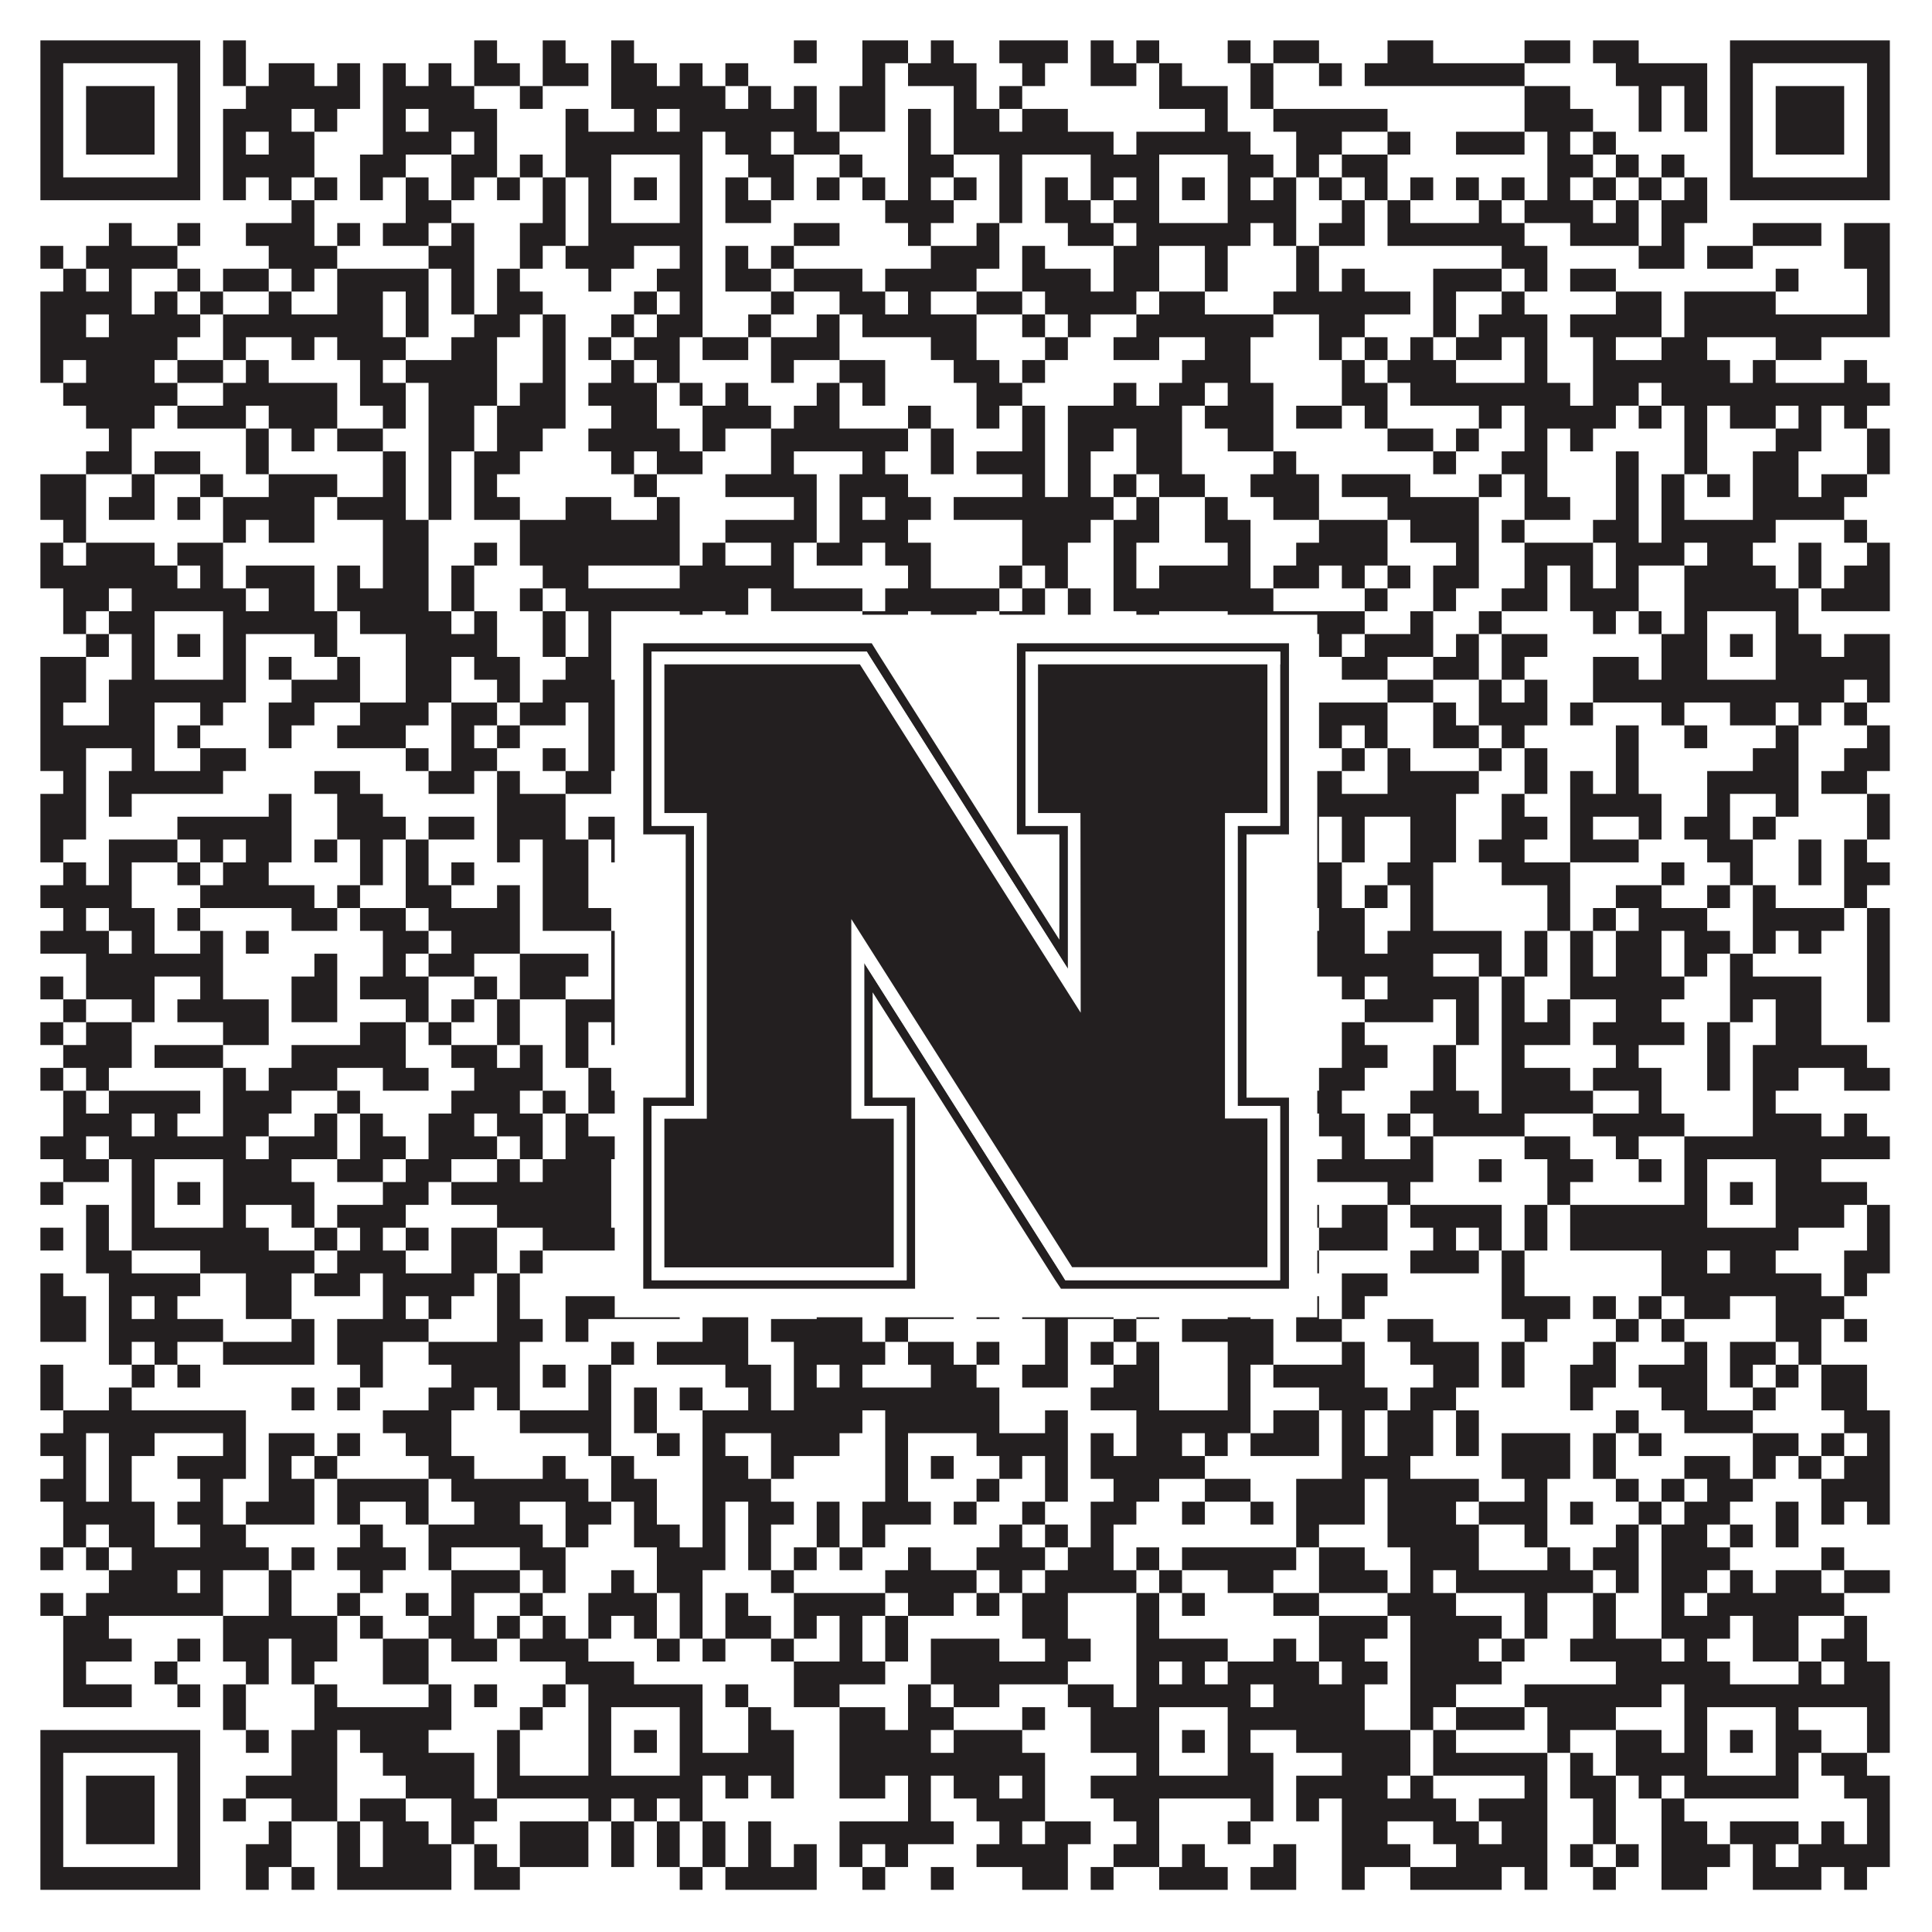
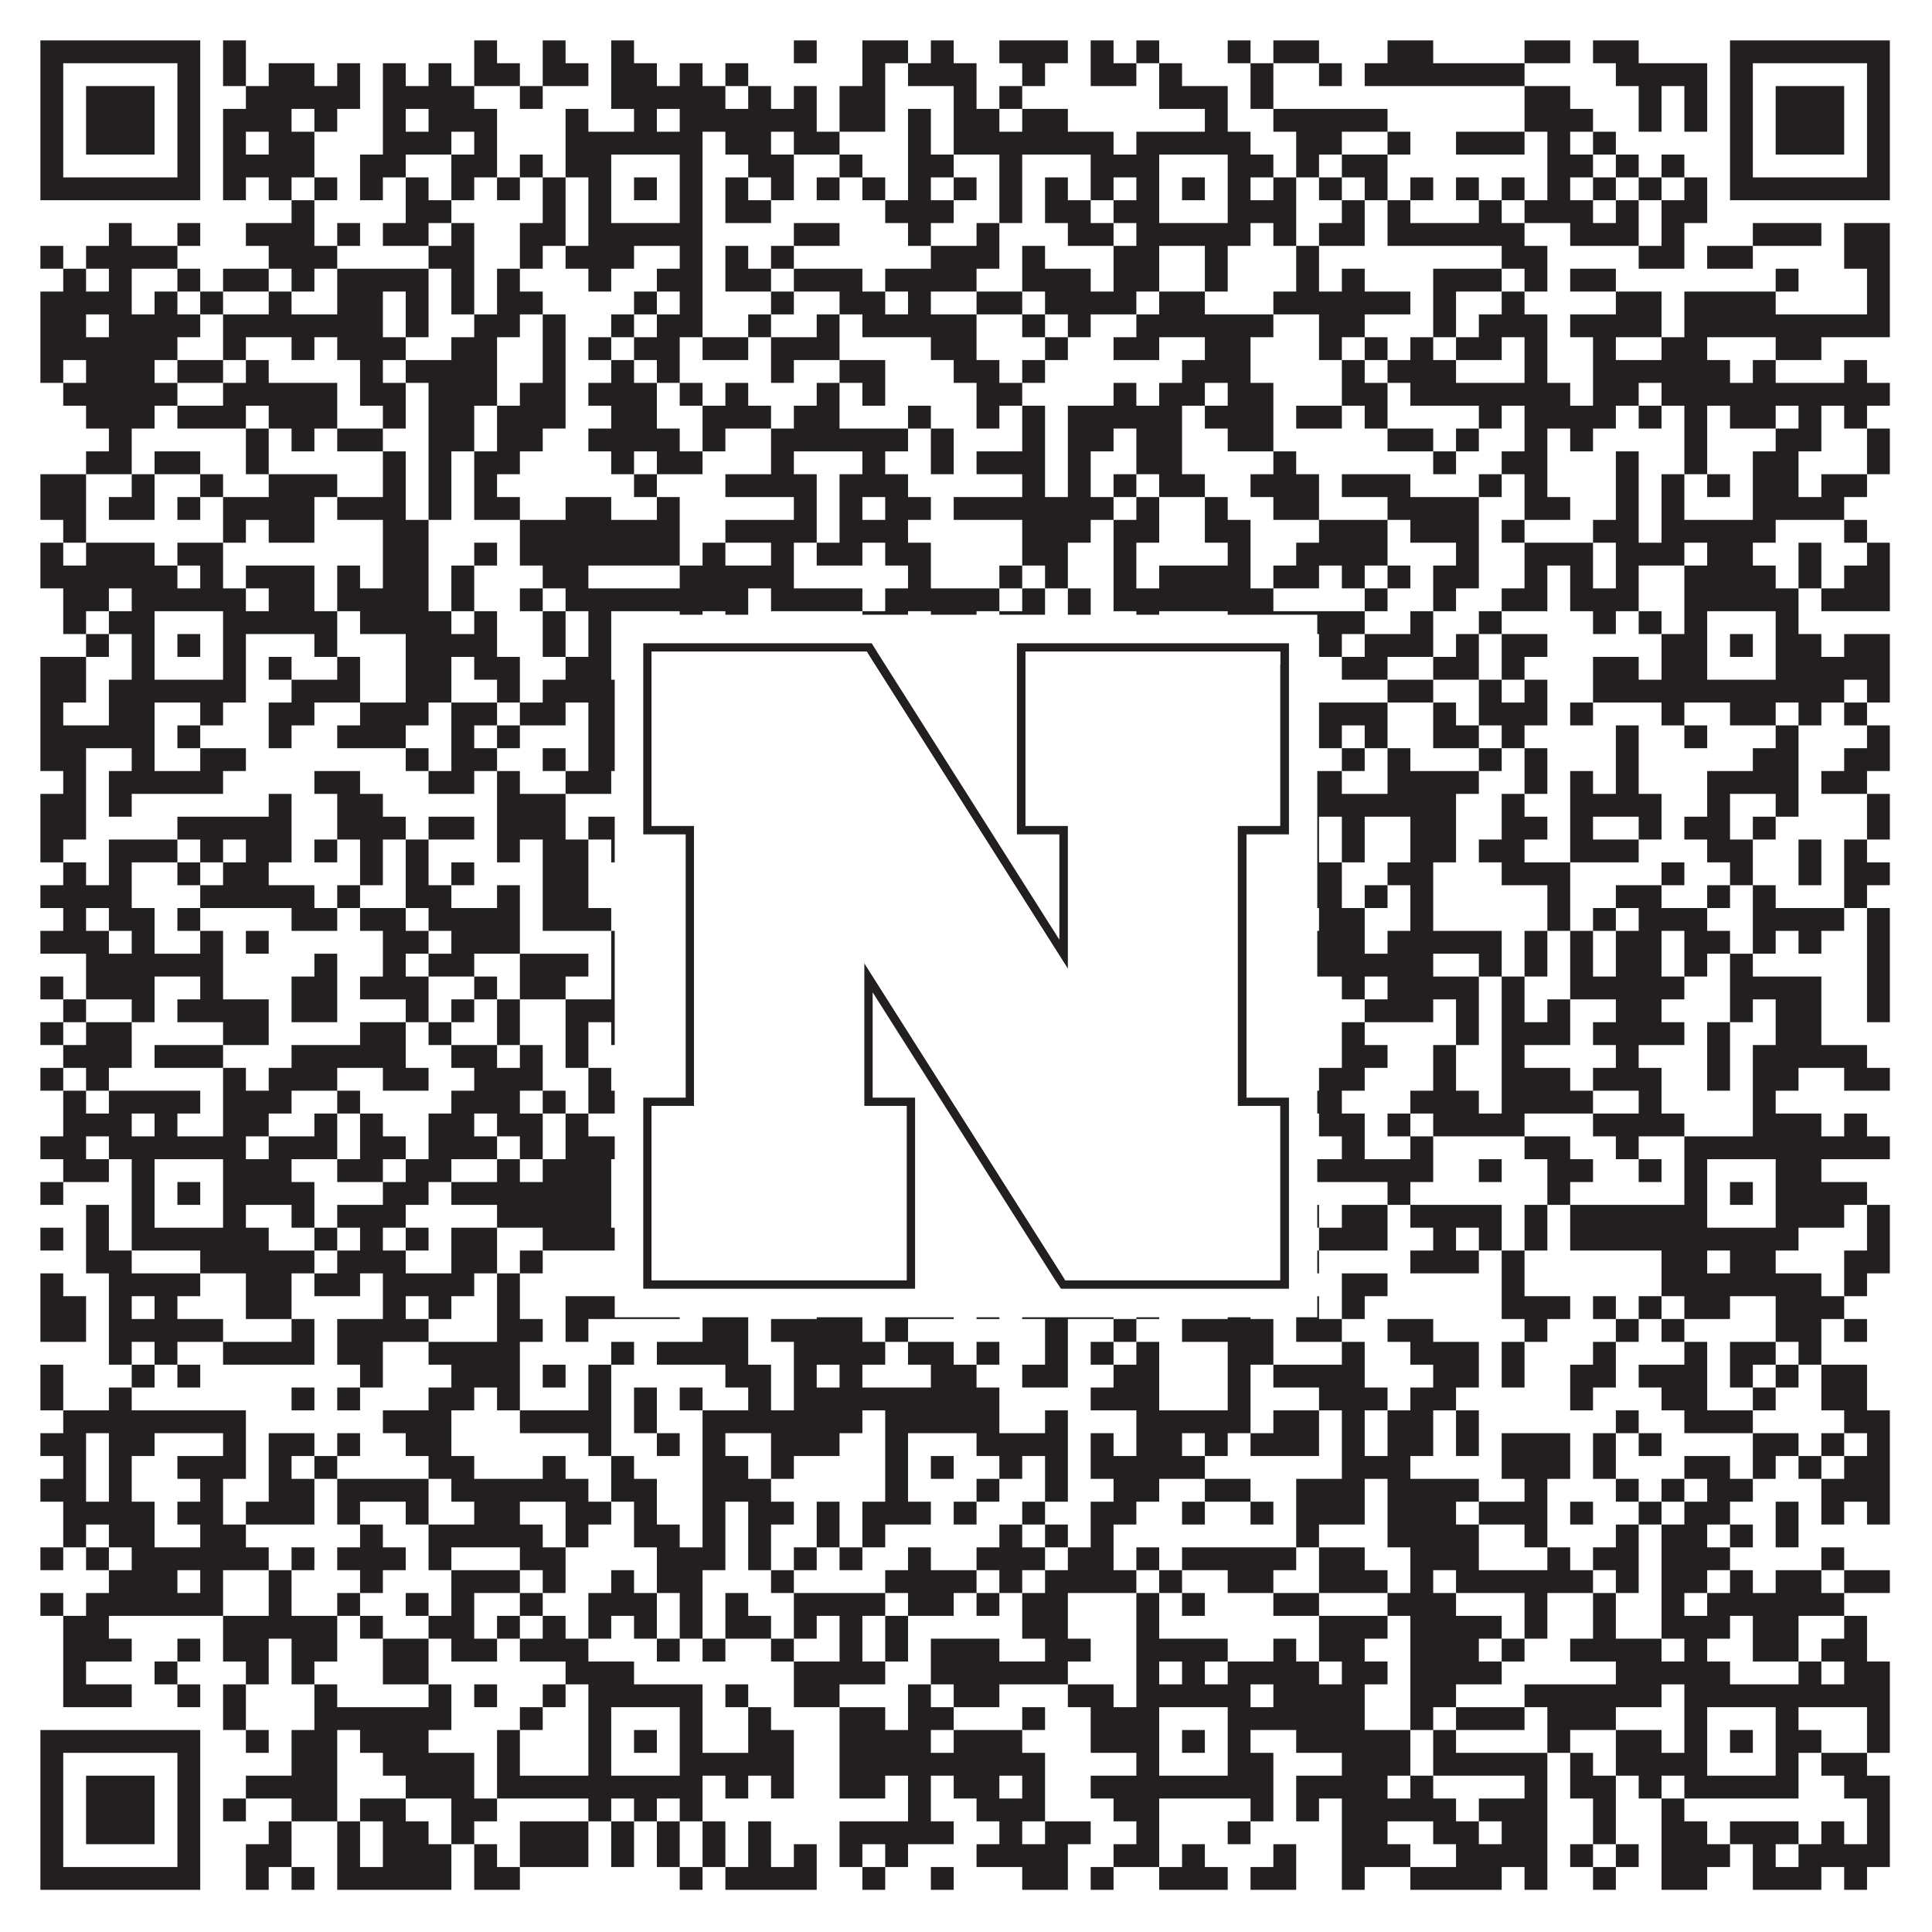
<svg xmlns="http://www.w3.org/2000/svg" version="1.1" width="1100px" height="1100px" viewBox="0 0 1100 1100">
  <rect x="0" y="0" width="1100" height="1100" fill="#ffffff" fill-opacity="1" />
  <path fill="#231f20" fill-opacity="1" d="M23,23L114,23L114,36L23,36ZM127,23L140,23L140,36L127,36ZM270,23L283,23L283,36L270,36ZM309,23L322,23L322,36L309,36ZM348,23L361,23L361,36L348,36ZM452,23L465,23L465,36L452,36ZM491,23L517,23L517,36L491,36ZM530,23L543,23L543,36L530,36ZM569,23L608,23L608,36L569,36ZM621,23L634,23L634,36L621,36ZM647,23L660,23L660,36L647,36ZM699,23L712,23L712,36L699,36ZM725,23L751,23L751,36L725,36ZM790,23L816,23L816,36L790,36ZM868,23L894,23L894,36L868,36ZM907,23L933,23L933,36L907,36ZM985,23L1076,23L1076,36L985,36ZM23,36L36,36L36,49L23,49ZM101,36L114,36L114,49L101,49ZM127,36L140,36L140,49L127,49ZM153,36L179,36L179,49L153,49ZM192,36L205,36L205,49L192,49ZM218,36L231,36L231,49L218,49ZM244,36L257,36L257,49L244,49ZM270,36L296,36L296,49L270,49ZM309,36L335,36L335,49L309,49ZM348,36L374,36L374,49L348,49ZM387,36L400,36L400,49L387,49ZM413,36L426,36L426,49L413,49ZM491,36L504,36L504,49L491,49ZM517,36L556,36L556,49L517,49ZM582,36L595,36L595,49L582,49ZM621,36L647,36L647,49L621,49ZM660,36L673,36L673,49L660,49ZM712,36L725,36L725,49L712,49ZM751,36L764,36L764,49L751,49ZM777,36L868,36L868,49L777,49ZM920,36L972,36L972,49L920,49ZM985,36L998,36L998,49L985,49ZM1063,36L1076,36L1076,49L1063,49ZM23,49L36,49L36,62L23,62ZM49,49L88,49L88,62L49,62ZM101,49L114,49L114,62L101,62ZM140,49L205,49L205,62L140,62ZM218,49L270,49L270,62L218,62ZM296,49L309,49L309,62L296,62ZM348,49L413,49L413,62L348,62ZM426,49L439,49L439,62L426,62ZM452,49L465,49L465,62L452,62ZM478,49L504,49L504,62L478,62ZM543,49L556,49L556,62L543,62ZM569,49L582,49L582,62L569,62ZM660,49L699,49L699,62L660,62ZM712,49L725,49L725,62L712,62ZM868,49L894,49L894,62L868,62ZM933,49L946,49L946,62L933,62ZM959,49L972,49L972,62L959,62ZM985,49L998,49L998,62L985,62ZM1011,49L1050,49L1050,62L1011,62ZM1063,49L1076,49L1076,62L1063,62ZM23,62L36,62L36,75L23,75ZM49,62L88,62L88,75L49,75ZM101,62L114,62L114,75L101,75ZM127,62L166,62L166,75L127,75ZM179,62L192,62L192,75L179,75ZM218,62L231,62L231,75L218,75ZM244,62L283,62L283,75L244,75ZM322,62L335,62L335,75L322,75ZM361,62L374,62L374,75L361,75ZM387,62L465,62L465,75L387,75ZM478,62L504,62L504,75L478,75ZM517,62L530,62L530,75L517,75ZM543,62L569,62L569,75L543,75ZM582,62L608,62L608,75L582,75ZM686,62L699,62L699,75L686,75ZM725,62L790,62L790,75L725,75ZM868,62L907,62L907,75L868,75ZM933,62L946,62L946,75L933,75ZM959,62L972,62L972,75L959,75ZM985,62L998,62L998,75L985,75ZM1011,62L1050,62L1050,75L1011,75ZM1063,62L1076,62L1076,75L1063,75ZM23,75L36,75L36,88L23,88ZM49,75L88,75L88,88L49,88ZM101,75L114,75L114,88L101,88ZM127,75L140,75L140,88L127,88ZM153,75L179,75L179,88L153,88ZM218,75L257,75L257,88L218,88ZM270,75L283,75L283,88L270,88ZM322,75L400,75L400,88L322,88ZM413,75L439,75L439,88L413,88ZM452,75L478,75L478,88L452,88ZM517,75L530,75L530,88L517,88ZM543,75L634,75L634,88L543,88ZM647,75L712,75L712,88L647,88ZM738,75L764,75L764,88L738,88ZM790,75L803,75L803,88L790,88ZM829,75L868,75L868,88L829,88ZM881,75L894,75L894,88L881,88ZM907,75L920,75L920,88L907,88ZM985,75L998,75L998,88L985,88ZM1011,75L1050,75L1050,88L1011,88ZM1063,75L1076,75L1076,88L1063,88ZM23,88L36,88L36,101L23,101ZM101,88L114,88L114,101L101,101ZM127,88L179,88L179,101L127,101ZM205,88L231,88L231,101L205,101ZM257,88L283,88L283,101L257,101ZM296,88L309,88L309,101L296,101ZM322,88L348,88L348,101L322,101ZM387,88L400,88L400,101L387,101ZM426,88L452,88L452,101L426,101ZM478,88L491,88L491,101L478,101ZM517,88L543,88L543,101L517,101ZM569,88L582,88L582,101L569,101ZM621,88L660,88L660,101L621,101ZM699,88L725,88L725,101L699,101ZM738,88L751,88L751,101L738,101ZM764,88L790,88L790,101L764,101ZM881,88L907,88L907,101L881,101ZM920,88L933,88L933,101L920,101ZM946,88L959,88L959,101L946,101ZM985,88L998,88L998,101L985,101ZM1063,88L1076,88L1076,101L1063,101ZM23,101L114,101L114,114L23,114ZM127,101L140,101L140,114L127,114ZM153,101L166,101L166,114L153,114ZM179,101L192,101L192,114L179,114ZM205,101L218,101L218,114L205,114ZM231,101L244,101L244,114L231,114ZM257,101L270,101L270,114L257,114ZM283,101L296,101L296,114L283,114ZM309,101L322,101L322,114L309,114ZM335,101L348,101L348,114L335,114ZM361,101L374,101L374,114L361,114ZM387,101L400,101L400,114L387,114ZM413,101L426,101L426,114L413,114ZM439,101L452,101L452,114L439,114ZM465,101L478,101L478,114L465,114ZM491,101L504,101L504,114L491,114ZM517,101L530,101L530,114L517,114ZM543,101L556,101L556,114L543,114ZM569,101L582,101L582,114L569,114ZM595,101L608,101L608,114L595,114ZM621,101L634,101L634,114L621,114ZM647,101L660,101L660,114L647,114ZM673,101L686,101L686,114L673,114ZM699,101L712,101L712,114L699,114ZM725,101L738,101L738,114L725,114ZM751,101L764,101L764,114L751,114ZM777,101L790,101L790,114L777,114ZM803,101L816,101L816,114L803,114ZM829,101L842,101L842,114L829,114ZM855,101L868,101L868,114L855,114ZM881,101L894,101L894,114L881,114ZM907,101L920,101L920,114L907,114ZM933,101L946,101L946,114L933,114ZM959,101L972,101L972,114L959,114ZM985,101L1076,101L1076,114L985,114ZM166,114L179,114L179,127L166,127ZM231,114L257,114L257,127L231,127ZM309,114L322,114L322,127L309,127ZM335,114L348,114L348,127L335,127ZM387,114L400,114L400,127L387,127ZM413,114L439,114L439,127L413,127ZM504,114L543,114L543,127L504,127ZM569,114L582,114L582,127L569,127ZM595,114L621,114L621,127L595,127ZM634,114L660,114L660,127L634,127ZM699,114L738,114L738,127L699,127ZM764,114L777,114L777,127L764,127ZM790,114L803,114L803,127L790,127ZM842,114L855,114L855,127L842,127ZM868,114L907,114L907,127L868,127ZM920,114L933,114L933,127L920,127ZM946,114L972,114L972,127L946,127ZM62,127L75,127L75,140L62,140ZM101,127L114,127L114,140L101,140ZM140,127L179,127L179,140L140,140ZM192,127L205,127L205,140L192,140ZM218,127L244,127L244,140L218,140ZM257,127L270,127L270,140L257,140ZM296,127L322,127L322,140L296,140ZM335,127L400,127L400,140L335,140ZM452,127L478,127L478,140L452,140ZM517,127L530,127L530,140L517,140ZM556,127L569,127L569,140L556,140ZM608,127L634,127L634,140L608,140ZM647,127L712,127L712,140L647,140ZM725,127L738,127L738,140L725,140ZM751,127L777,127L777,140L751,140ZM790,127L868,127L868,140L790,140ZM894,127L933,127L933,140L894,140ZM946,127L959,127L959,140L946,140ZM998,127L1037,127L1037,140L998,140ZM1050,127L1076,127L1076,140L1050,140ZM23,140L36,140L36,153L23,153ZM49,140L101,140L101,153L49,153ZM153,140L192,140L192,153L153,153ZM244,140L270,140L270,153L244,153ZM296,140L309,140L309,153L296,153ZM322,140L361,140L361,153L322,153ZM387,140L400,140L400,153L387,153ZM413,140L426,140L426,153L413,153ZM439,140L452,140L452,153L439,153ZM530,140L569,140L569,153L530,153ZM582,140L595,140L595,153L582,153ZM634,140L660,140L660,153L634,153ZM686,140L699,140L699,153L686,153ZM738,140L751,140L751,153L738,153ZM855,140L881,140L881,153L855,153ZM933,140L959,140L959,153L933,153ZM972,140L998,140L998,153L972,153ZM1050,140L1076,140L1076,153L1050,153ZM36,153L49,153L49,166L36,166ZM62,153L75,153L75,166L62,166ZM101,153L114,153L114,166L101,166ZM127,153L153,153L153,166L127,166ZM166,153L179,153L179,166L166,166ZM192,153L244,153L244,166L192,166ZM257,153L270,153L270,166L257,166ZM283,153L296,153L296,166L283,166ZM335,153L348,153L348,166L335,166ZM374,153L400,153L400,166L374,166ZM413,153L439,153L439,166L413,166ZM452,153L491,153L491,166L452,166ZM504,153L556,153L556,166L504,166ZM582,153L621,153L621,166L582,166ZM634,153L660,153L660,166L634,166ZM686,153L699,153L699,166L686,166ZM738,153L751,153L751,166L738,166ZM764,153L777,153L777,166L764,166ZM816,153L855,153L855,166L816,166ZM868,153L881,153L881,166L868,166ZM894,153L920,153L920,166L894,166ZM1011,153L1024,153L1024,166L1011,166ZM1063,153L1076,153L1076,166L1063,166ZM23,166L75,166L75,179L23,179ZM88,166L101,166L101,179L88,179ZM114,166L127,166L127,179L114,179ZM153,166L166,166L166,179L153,179ZM192,166L218,166L218,179L192,179ZM231,166L244,166L244,179L231,179ZM257,166L270,166L270,179L257,179ZM283,166L309,166L309,179L283,179ZM361,166L374,166L374,179L361,179ZM387,166L400,166L400,179L387,179ZM439,166L452,166L452,179L439,179ZM478,166L504,166L504,179L478,179ZM517,166L530,166L530,179L517,179ZM556,166L582,166L582,179L556,179ZM595,166L647,166L647,179L595,179ZM660,166L686,166L686,179L660,179ZM725,166L803,166L803,179L725,179ZM816,166L829,166L829,179L816,179ZM855,166L868,166L868,179L855,179ZM920,166L946,166L946,179L920,179ZM959,166L1011,166L1011,179L959,179ZM1063,166L1076,166L1076,179L1063,179ZM23,179L49,179L49,192L23,192ZM62,179L114,179L114,192L62,192ZM127,179L218,179L218,192L127,192ZM231,179L244,179L244,192L231,192ZM270,179L296,179L296,192L270,192ZM309,179L322,179L322,192L309,192ZM348,179L361,179L361,192L348,192ZM374,179L400,179L400,192L374,192ZM426,179L439,179L439,192L426,192ZM465,179L478,179L478,192L465,192ZM491,179L556,179L556,192L491,192ZM582,179L595,179L595,192L582,192ZM608,179L621,179L621,192L608,192ZM647,179L725,179L725,192L647,192ZM751,179L777,179L777,192L751,192ZM816,179L829,179L829,192L816,192ZM842,179L881,179L881,192L842,192ZM894,179L946,179L946,192L894,192ZM959,179L1076,179L1076,192L959,192ZM23,192L101,192L101,205L23,205ZM127,192L140,192L140,205L127,205ZM166,192L179,192L179,205L166,205ZM192,192L231,192L231,205L192,205ZM257,192L283,192L283,205L257,205ZM309,192L322,192L322,205L309,205ZM335,192L348,192L348,205L335,205ZM361,192L387,192L387,205L361,205ZM400,192L426,192L426,205L400,205ZM439,192L478,192L478,205L439,205ZM530,192L556,192L556,205L530,205ZM595,192L608,192L608,205L595,205ZM634,192L660,192L660,205L634,205ZM686,192L712,192L712,205L686,205ZM751,192L764,192L764,205L751,205ZM777,192L790,192L790,205L777,205ZM803,192L816,192L816,205L803,205ZM829,192L855,192L855,205L829,205ZM868,192L881,192L881,205L868,205ZM907,192L920,192L920,205L907,205ZM946,192L972,192L972,205L946,205ZM1011,192L1037,192L1037,205L1011,205ZM23,205L36,205L36,218L23,218ZM49,205L88,205L88,218L49,218ZM101,205L127,205L127,218L101,218ZM140,205L153,205L153,218L140,218ZM205,205L218,205L218,218L205,218ZM231,205L283,205L283,218L231,218ZM309,205L322,205L322,218L309,218ZM348,205L361,205L361,218L348,218ZM374,205L387,205L387,218L374,218ZM439,205L452,205L452,218L439,218ZM478,205L504,205L504,218L478,218ZM543,205L569,205L569,218L543,218ZM582,205L595,205L595,218L582,218ZM673,205L712,205L712,218L673,218ZM764,205L777,205L777,218L764,218ZM790,205L829,205L829,218L790,218ZM868,205L881,205L881,218L868,218ZM907,205L985,205L985,218L907,218ZM998,205L1011,205L1011,218L998,218ZM1050,205L1063,205L1063,218L1050,218ZM36,218L101,218L101,231L36,231ZM127,218L192,218L192,231L127,231ZM205,218L231,218L231,231L205,231ZM244,218L283,218L283,231L244,231ZM296,218L322,218L322,231L296,231ZM335,218L374,218L374,231L335,231ZM387,218L400,218L400,231L387,231ZM413,218L426,218L426,231L413,231ZM465,218L478,218L478,231L465,231ZM491,218L504,218L504,231L491,231ZM556,218L582,218L582,231L556,231ZM634,218L647,218L647,231L634,231ZM660,218L686,218L686,231L660,231ZM699,218L725,218L725,231L699,231ZM764,218L790,218L790,231L764,231ZM803,218L894,218L894,231L803,231ZM907,218L933,218L933,231L907,231ZM946,218L1076,218L1076,231L946,231ZM49,231L88,231L88,244L49,244ZM101,231L140,231L140,244L101,244ZM153,231L192,231L192,244L153,244ZM218,231L231,231L231,244L218,244ZM244,231L270,231L270,244L244,244ZM283,231L322,231L322,244L283,244ZM348,231L374,231L374,244L348,244ZM400,231L439,231L439,244L400,244ZM452,231L478,231L478,244L452,244ZM517,231L530,231L530,244L517,244ZM556,231L569,231L569,244L556,244ZM582,231L595,231L595,244L582,244ZM608,231L673,231L673,244L608,244ZM686,231L725,231L725,244L686,244ZM738,231L764,231L764,244L738,244ZM777,231L790,231L790,244L777,244ZM842,231L855,231L855,244L842,244ZM868,231L920,231L920,244L868,244ZM933,231L946,231L946,244L933,244ZM959,231L972,231L972,244L959,244ZM985,231L1011,231L1011,244L985,244ZM1024,231L1037,231L1037,244L1024,244ZM1050,231L1063,231L1063,244L1050,244ZM62,244L75,244L75,257L62,257ZM140,244L153,244L153,257L140,257ZM166,244L179,244L179,257L166,257ZM192,244L218,244L218,257L192,257ZM244,244L270,244L270,257L244,257ZM283,244L309,244L309,257L283,257ZM335,244L387,244L387,257L335,257ZM400,244L413,244L413,257L400,257ZM439,244L517,244L517,257L439,257ZM530,244L543,244L543,257L530,257ZM582,244L595,244L595,257L582,257ZM608,244L634,244L634,257L608,257ZM647,244L673,244L673,257L647,257ZM699,244L725,244L725,257L699,257ZM790,244L816,244L816,257L790,257ZM829,244L842,244L842,257L829,257ZM868,244L881,244L881,257L868,257ZM894,244L907,244L907,257L894,257ZM959,244L972,244L972,257L959,257ZM1011,244L1037,244L1037,257L1011,257ZM1063,244L1076,244L1076,257L1063,257ZM49,257L75,257L75,270L49,270ZM88,257L114,257L114,270L88,270ZM140,257L153,257L153,270L140,270ZM218,257L231,257L231,270L218,270ZM244,257L257,257L257,270L244,270ZM270,257L296,257L296,270L270,270ZM348,257L361,257L361,270L348,270ZM374,257L400,257L400,270L374,270ZM439,257L452,257L452,270L439,270ZM491,257L504,257L504,270L491,270ZM530,257L543,257L543,270L530,270ZM556,257L595,257L595,270L556,270ZM608,257L621,257L621,270L608,270ZM647,257L673,257L673,270L647,270ZM725,257L738,257L738,270L725,270ZM816,257L829,257L829,270L816,270ZM855,257L881,257L881,270L855,270ZM920,257L933,257L933,270L920,270ZM959,257L972,257L972,270L959,270ZM998,257L1024,257L1024,270L998,270ZM1063,257L1076,257L1076,270L1063,270ZM23,270L49,270L49,283L23,283ZM75,270L88,270L88,283L75,283ZM114,270L127,270L127,283L114,283ZM153,270L192,270L192,283L153,283ZM218,270L231,270L231,283L218,283ZM244,270L257,270L257,283L244,283ZM270,270L283,270L283,283L270,283ZM361,270L374,270L374,283L361,283ZM413,270L465,270L465,283L413,283ZM478,270L517,270L517,283L478,283ZM582,270L595,270L595,283L582,283ZM608,270L621,270L621,283L608,283ZM634,270L647,270L647,283L634,283ZM660,270L686,270L686,283L660,283ZM712,270L751,270L751,283L712,283ZM764,270L803,270L803,283L764,283ZM842,270L855,270L855,283L842,283ZM868,270L881,270L881,283L868,283ZM920,270L933,270L933,283L920,283ZM946,270L959,270L959,283L946,283ZM972,270L985,270L985,283L972,283ZM998,270L1024,270L1024,283L998,283ZM1037,270L1063,270L1063,283L1037,283ZM23,283L49,283L49,296L23,296ZM62,283L88,283L88,296L62,296ZM101,283L114,283L114,296L101,296ZM127,283L179,283L179,296L127,296ZM192,283L231,283L231,296L192,296ZM244,283L257,283L257,296L244,296ZM270,283L296,283L296,296L270,296ZM322,283L348,283L348,296L322,296ZM374,283L387,283L387,296L374,296ZM452,283L465,283L465,296L452,296ZM478,283L491,283L491,296L478,296ZM504,283L530,283L530,296L504,296ZM543,283L634,283L634,296L543,296ZM647,283L660,283L660,296L647,296ZM686,283L699,283L699,296L686,296ZM725,283L751,283L751,296L725,296ZM790,283L842,283L842,296L790,296ZM868,283L894,283L894,296L868,296ZM920,283L933,283L933,296L920,296ZM946,283L959,283L959,296L946,296ZM998,283L1050,283L1050,296L998,296ZM36,296L49,296L49,309L36,309ZM127,296L140,296L140,309L127,309ZM153,296L179,296L179,309L153,309ZM218,296L244,296L244,309L218,309ZM296,296L387,296L387,309L296,309ZM413,296L465,296L465,309L413,309ZM478,296L517,296L517,309L478,309ZM582,296L621,296L621,309L582,309ZM634,296L660,296L660,309L634,309ZM686,296L712,296L712,309L686,309ZM751,296L790,296L790,309L751,309ZM803,296L842,296L842,309L803,309ZM855,296L868,296L868,309L855,309ZM907,296L933,296L933,309L907,309ZM946,296L1011,296L1011,309L946,309ZM1050,296L1063,296L1063,309L1050,309ZM23,309L36,309L36,322L23,322ZM49,309L88,309L88,322L49,322ZM101,309L127,309L127,322L101,322ZM218,309L244,309L244,322L218,322ZM270,309L283,309L283,322L270,322ZM296,309L387,309L387,322L296,322ZM400,309L413,309L413,322L400,322ZM439,309L452,309L452,322L439,322ZM465,309L491,309L491,322L465,322ZM504,309L530,309L530,322L504,322ZM582,309L608,309L608,322L582,322ZM634,309L647,309L647,322L634,322ZM699,309L712,309L712,322L699,322ZM738,309L790,309L790,322L738,322ZM829,309L842,309L842,322L829,322ZM868,309L907,309L907,322L868,322ZM920,309L959,309L959,322L920,322ZM972,309L998,309L998,322L972,322ZM1024,309L1037,309L1037,322L1024,322ZM1063,309L1076,309L1076,322L1063,322ZM23,322L101,322L101,335L23,335ZM114,322L127,322L127,335L114,335ZM140,322L179,322L179,335L140,335ZM192,322L205,322L205,335L192,335ZM218,322L244,322L244,335L218,335ZM257,322L270,322L270,335L257,335ZM309,322L335,322L335,335L309,335ZM387,322L452,322L452,335L387,335ZM517,322L530,322L530,335L517,335ZM569,322L582,322L582,335L569,335ZM595,322L608,322L608,335L595,335ZM634,322L647,322L647,335L634,335ZM660,322L712,322L712,335L660,335ZM725,322L751,322L751,335L725,335ZM764,322L777,322L777,335L764,335ZM790,322L803,322L803,335L790,335ZM816,322L842,322L842,335L816,335ZM868,322L881,322L881,335L868,335ZM894,322L907,322L907,335L894,335ZM920,322L933,322L933,335L920,335ZM959,322L1011,322L1011,335L959,335ZM1024,322L1037,322L1037,335L1024,335ZM1050,322L1076,322L1076,335L1050,335ZM36,335L62,335L62,348L36,348ZM75,335L140,335L140,348L75,348ZM153,335L179,335L179,348L153,348ZM192,335L244,335L244,348L192,348ZM257,335L270,335L270,348L257,348ZM296,335L309,335L309,348L296,348ZM322,335L426,335L426,348L322,348ZM439,335L491,335L491,348L439,348ZM504,335L569,335L569,348L504,348ZM582,335L595,335L595,348L582,348ZM608,335L621,335L621,348L608,348ZM634,335L725,335L725,348L634,348ZM777,335L790,335L790,348L777,348ZM816,335L829,335L829,348L816,348ZM855,335L881,335L881,348L855,348ZM894,335L933,335L933,348L894,348ZM959,335L1024,335L1024,348L959,348ZM1037,335L1076,335L1076,348L1037,348ZM36,348L49,348L49,361L36,361ZM62,348L88,348L88,361L62,361ZM127,348L192,348L192,361L127,361ZM205,348L257,348L257,361L205,361ZM270,348L283,348L283,361L270,361ZM309,348L322,348L322,361L309,361ZM335,348L348,348L348,361L335,361ZM387,348L400,348L400,361L387,361ZM413,348L426,348L426,361L413,361ZM491,348L517,348L517,361L491,361ZM530,348L556,348L556,361L530,361ZM569,348L595,348L595,361L569,361ZM608,348L621,348L621,361L608,361ZM647,348L660,348L660,361L647,361ZM699,348L777,348L777,361L699,361ZM803,348L816,348L816,361L803,361ZM842,348L855,348L855,361L842,361ZM907,348L920,348L920,361L907,361ZM933,348L946,348L946,361L933,361ZM959,348L972,348L972,361L959,361ZM1011,348L1024,348L1024,361L1011,361ZM49,361L62,361L62,374L49,374ZM75,361L88,361L88,374L75,374ZM101,361L114,361L114,374L101,374ZM127,361L140,361L140,374L127,374ZM179,361L192,361L192,374L179,374ZM231,361L283,361L283,374L231,374ZM309,361L322,361L322,374L309,374ZM335,361L348,361L348,374L335,374ZM361,361L374,361L374,374L361,374ZM387,361L413,361L413,374L387,374ZM465,361L478,361L478,374L465,374ZM491,361L504,361L504,374L491,374ZM595,361L608,361L608,374L595,374ZM634,361L660,361L660,374L634,374ZM673,361L686,361L686,374L673,374ZM699,361L725,361L725,374L699,374ZM751,361L764,361L764,374L751,374ZM777,361L816,361L816,374L777,374ZM829,361L842,361L842,374L829,374ZM855,361L881,361L881,374L855,374ZM946,361L972,361L972,374L946,374ZM985,361L998,361L998,374L985,374ZM1011,361L1037,361L1037,374L1011,374ZM1050,361L1076,361L1076,374L1050,374ZM23,374L49,374L49,387L23,387ZM75,374L88,374L88,387L75,387ZM127,374L140,374L140,387L127,387ZM153,374L166,374L166,387L153,387ZM192,374L205,374L205,387L192,387ZM231,374L257,374L257,387L231,387ZM270,374L296,374L296,387L270,387ZM322,374L348,374L348,387L322,387ZM387,374L400,374L400,387L387,387ZM439,374L465,374L465,387L439,387ZM478,374L543,374L543,387L478,387ZM569,374L582,374L582,387L569,387ZM608,374L621,374L621,387L608,387ZM634,374L660,374L660,387L634,387ZM699,374L725,374L725,387L699,387ZM764,374L790,374L790,387L764,387ZM816,374L842,374L842,387L816,387ZM855,374L868,374L868,387L855,387ZM907,374L933,374L933,387L907,387ZM946,374L972,374L972,387L946,387ZM1011,374L1076,374L1076,387L1011,387ZM23,387L49,387L49,400L23,400ZM62,387L140,387L140,400L62,400ZM166,387L205,387L205,400L166,400ZM231,387L257,387L257,400L231,400ZM283,387L296,387L296,400L283,400ZM309,387L439,387L439,400L309,400ZM452,387L478,387L478,400L452,400ZM504,387L517,387L517,400L504,400ZM543,387L569,387L569,400L543,400ZM582,387L595,387L595,400L582,400ZM634,387L725,387L725,400L634,400ZM790,387L816,387L816,400L790,400ZM842,387L855,387L855,400L842,400ZM868,387L881,387L881,400L868,400ZM907,387L1050,387L1050,400L907,400ZM1063,387L1076,387L1076,400L1063,400ZM23,400L36,400L36,413L23,413ZM62,400L88,400L88,413L62,413ZM114,400L127,400L127,413L114,413ZM153,400L179,400L179,413L153,413ZM205,400L244,400L244,413L205,413ZM257,400L283,400L283,413L257,413ZM296,400L322,400L322,413L296,413ZM335,400L361,400L361,413L335,413ZM413,400L426,400L426,413L413,413ZM439,400L452,400L452,413L439,413ZM465,400L478,400L478,413L465,413ZM530,400L582,400L582,413L530,413ZM595,400L608,400L608,413L595,413ZM634,400L660,400L660,413L634,413ZM751,400L790,400L790,413L751,413ZM816,400L829,400L829,413L816,413ZM842,400L881,400L881,413L842,413ZM894,400L907,400L907,413L894,413ZM946,400L959,400L959,413L946,413ZM985,400L1011,400L1011,413L985,413ZM1024,400L1037,400L1037,413L1024,413ZM1050,400L1063,400L1063,413L1050,413ZM23,413L88,413L88,426L23,426ZM101,413L114,413L114,426L101,426ZM153,413L166,413L166,426L153,426ZM192,413L231,413L231,426L192,426ZM257,413L270,413L270,426L257,426ZM283,413L296,413L296,426L283,426ZM335,413L374,413L374,426L335,426ZM387,413L413,413L413,426L387,426ZM426,413L452,413L452,426L426,426ZM530,413L543,413L543,426L530,426ZM556,413L582,413L582,426L556,426ZM634,413L660,413L660,426L634,426ZM699,413L712,413L712,426L699,426ZM725,413L738,413L738,426L725,426ZM751,413L764,413L764,426L751,426ZM777,413L790,413L790,426L777,426ZM816,413L842,413L842,426L816,426ZM855,413L868,413L868,426L855,426ZM920,413L933,413L933,426L920,426ZM959,413L972,413L972,426L959,426ZM1011,413L1024,413L1024,426L1011,426ZM1063,413L1076,413L1076,426L1063,426ZM23,426L49,426L49,439L23,439ZM75,426L88,426L88,439L75,439ZM114,426L140,426L140,439L114,439ZM231,426L244,426L244,439L231,439ZM257,426L283,426L283,439L257,439ZM309,426L322,426L322,439L309,439ZM335,426L400,426L400,439L335,439ZM452,426L491,426L491,439L452,439ZM517,426L530,426L530,439L517,439ZM595,426L660,426L660,439L595,439ZM673,426L699,426L699,439L673,439ZM712,426L738,426L738,439L712,439ZM764,426L777,426L777,439L764,439ZM790,426L803,426L803,439L790,439ZM842,426L855,426L855,439L842,439ZM868,426L881,426L881,439L868,439ZM920,426L933,426L933,439L920,439ZM998,426L1024,426L1024,439L998,439ZM1050,426L1076,426L1076,439L1050,439ZM36,439L49,439L49,452L36,452ZM62,439L127,439L127,452L62,452ZM179,439L205,439L205,452L179,452ZM244,439L270,439L270,452L244,452ZM283,439L296,439L296,452L283,452ZM322,439L348,439L348,452L322,452ZM361,439L439,439L439,452L361,452ZM452,439L465,439L465,452L452,452ZM530,439L543,439L543,452L530,452ZM569,439L595,439L595,452L569,452ZM608,439L634,439L634,452L608,452ZM647,439L673,439L673,452L647,452ZM686,439L712,439L712,452L686,452ZM738,439L764,439L764,452L738,452ZM790,439L842,439L842,452L790,452ZM868,439L881,439L881,452L868,452ZM894,439L907,439L907,452L894,452ZM920,439L933,439L933,452L920,452ZM972,439L1024,439L1024,452L972,452ZM1037,439L1063,439L1063,452L1037,452ZM23,452L49,452L49,465L23,465ZM62,452L75,452L75,465L62,465ZM153,452L166,452L166,465L153,465ZM192,452L218,452L218,465L192,465ZM283,452L322,452L322,465L283,465ZM361,452L439,452L439,465L361,465ZM452,452L465,452L465,465L452,465ZM491,452L517,452L517,465L491,465ZM530,452L543,452L543,465L530,465ZM556,452L582,452L582,465L556,465ZM608,452L621,452L621,465L608,465ZM634,452L660,452L660,465L634,465ZM673,452L686,452L686,465L673,465ZM712,452L725,452L725,465L712,465ZM738,452L829,452L829,465L738,465ZM855,452L868,452L868,465L855,465ZM894,452L946,452L946,465L894,465ZM972,452L985,452L985,465L972,465ZM1011,452L1024,452L1024,465L1011,465ZM1063,452L1076,452L1076,465L1063,465ZM23,465L49,465L49,478L23,478ZM101,465L166,465L166,478L101,478ZM192,465L231,465L231,478L192,478ZM244,465L270,465L270,478L244,478ZM283,465L322,465L322,478L283,478ZM335,465L361,465L361,478L335,478ZM374,465L387,465L387,478L374,478ZM400,465L413,465L413,478L400,478ZM426,465L465,465L465,478L426,478ZM530,465L556,465L556,478L530,478ZM582,465L595,465L595,478L582,478ZM621,465L634,465L634,478L621,478ZM686,465L699,465L699,478L686,478ZM738,465L751,465L751,478L738,478ZM764,465L777,465L777,478L764,478ZM803,465L829,465L829,478L803,478ZM855,465L881,465L881,478L855,478ZM894,465L907,465L907,478L894,478ZM933,465L946,465L946,478L933,478ZM959,465L985,465L985,478L959,478ZM998,465L1011,465L1011,478L998,478ZM1063,465L1076,465L1076,478L1063,478ZM23,478L36,478L36,491L23,491ZM62,478L101,478L101,491L62,491ZM114,478L127,478L127,491L114,491ZM140,478L166,478L166,491L140,491ZM179,478L192,478L192,491L179,491ZM205,478L218,478L218,491L205,491ZM231,478L244,478L244,491L231,491ZM283,478L296,478L296,491L283,491ZM309,478L335,478L335,491L309,491ZM348,478L361,478L361,491L348,491ZM374,478L387,478L387,491L374,491ZM400,478L439,478L439,491L400,491ZM452,478L465,478L465,491L452,491ZM504,478L517,478L517,491L504,491ZM530,478L556,478L556,491L530,491ZM608,478L621,478L621,491L608,491ZM647,478L686,478L686,491L647,491ZM725,478L751,478L751,491L725,491ZM764,478L777,478L777,491L764,491ZM803,478L829,478L829,491L803,491ZM842,478L868,478L868,491L842,491ZM894,478L933,478L933,491L894,491ZM972,478L998,478L998,491L972,491ZM1024,478L1037,478L1037,491L1024,491ZM1050,478L1063,478L1063,491L1050,491ZM36,491L49,491L49,504L36,504ZM62,491L75,491L75,504L62,504ZM101,491L114,491L114,504L101,504ZM127,491L153,491L153,504L127,504ZM205,491L218,491L218,504L205,504ZM231,491L244,491L244,504L231,504ZM257,491L270,491L270,504L257,504ZM309,491L335,491L335,504L309,504ZM361,491L374,491L374,504L361,504ZM387,491L413,491L413,504L387,504ZM465,491L491,491L491,504L465,504ZM504,491L569,491L569,504L504,504ZM621,491L647,491L647,504L621,504ZM660,491L673,491L673,504L660,504ZM686,491L725,491L725,504L686,504ZM738,491L764,491L764,504L738,504ZM790,491L816,491L816,504L790,504ZM855,491L894,491L894,504L855,504ZM946,491L959,491L959,504L946,504ZM985,491L998,491L998,504L985,504ZM1024,491L1037,491L1037,504L1024,504ZM1050,491L1076,491L1076,504L1050,504ZM23,504L75,504L75,517L23,517ZM114,504L179,504L179,517L114,517ZM192,504L205,504L205,517L192,517ZM231,504L257,504L257,517L231,517ZM283,504L296,504L296,517L283,517ZM309,504L335,504L335,517L309,517ZM361,504L439,504L439,517L361,517ZM452,504L465,504L465,517L452,517ZM478,504L530,504L530,517L478,517ZM569,504L582,504L582,517L569,517ZM608,504L621,504L621,517L608,517ZM647,504L660,504L660,517L647,517ZM712,504L725,504L725,517L712,517ZM738,504L764,504L764,517L738,517ZM777,504L790,504L790,517L777,517ZM803,504L816,504L816,517L803,517ZM881,504L894,504L894,517L881,517ZM920,504L946,504L946,517L920,517ZM972,504L985,504L985,517L972,517ZM998,504L1011,504L1011,517L998,517ZM1050,504L1063,504L1063,517L1050,517ZM36,517L49,517L49,530L36,530ZM62,517L88,517L88,530L62,530ZM101,517L114,517L114,530L101,530ZM166,517L192,517L192,530L166,530ZM205,517L231,517L231,530L205,530ZM244,517L296,517L296,530L244,530ZM309,517L348,517L348,530L309,530ZM374,517L387,517L387,530L374,530ZM439,517L452,517L452,530L439,530ZM478,517L491,517L491,530L478,530ZM504,517L517,517L517,530L504,530ZM530,517L543,517L543,530L530,530ZM569,517L582,517L582,530L569,530ZM595,517L608,517L608,530L595,530ZM660,517L699,517L699,530L660,530ZM712,517L725,517L725,530L712,530ZM751,517L777,517L777,530L751,530ZM803,517L816,517L816,530L803,530ZM881,517L894,517L894,530L881,530ZM907,517L920,517L920,530L907,530ZM933,517L972,517L972,530L933,530ZM998,517L1050,517L1050,530L998,530ZM1063,517L1076,517L1076,530L1063,530ZM23,530L62,530L62,543L23,543ZM75,530L88,530L88,543L75,543ZM114,530L127,530L127,543L114,543ZM140,530L153,530L153,543L140,543ZM218,530L244,530L244,543L218,543ZM257,530L296,530L296,543L257,543ZM348,530L361,530L361,543L348,543ZM387,530L400,530L400,543L387,543ZM413,530L504,530L504,543L413,543ZM517,530L530,530L530,543L517,543ZM543,530L608,530L608,543L543,543ZM621,530L647,530L647,543L621,543ZM660,530L686,530L686,543L660,543ZM712,530L777,530L777,543L712,543ZM790,530L855,530L855,543L790,543ZM868,530L881,530L881,543L868,543ZM894,530L907,530L907,543L894,543ZM920,530L946,530L946,543L920,543ZM959,530L985,530L985,543L959,543ZM998,530L1011,530L1011,543L998,543ZM1024,530L1037,530L1037,543L1024,543ZM1063,530L1076,530L1076,543L1063,543ZM49,543L127,543L127,556L49,556ZM179,543L192,543L192,556L179,556ZM218,543L231,543L231,556L218,556ZM244,543L270,543L270,556L244,556ZM296,543L335,543L335,556L296,556ZM348,543L361,543L361,556L348,556ZM374,543L387,543L387,556L374,556ZM465,543L478,543L478,556L465,556ZM517,543L543,543L543,556L517,556ZM582,543L634,543L634,556L582,556ZM660,543L699,543L699,556L660,556ZM738,543L816,543L816,556L738,556ZM842,543L855,543L855,556L842,556ZM868,543L881,543L881,556L868,556ZM894,543L907,543L907,556L894,556ZM920,543L946,543L946,556L920,556ZM959,543L972,543L972,556L959,556ZM985,543L998,543L998,556L985,556ZM1063,543L1076,543L1076,556L1063,556ZM23,556L36,556L36,569L23,569ZM49,556L88,556L88,569L49,569ZM114,556L127,556L127,569L114,569ZM166,556L192,556L192,569L166,569ZM205,556L244,556L244,569L205,569ZM270,556L283,556L283,569L270,569ZM296,556L322,556L322,569L296,569ZM348,556L400,556L400,569L348,569ZM426,556L452,556L452,569L426,569ZM491,556L517,556L517,569L491,569ZM543,556L582,556L582,569L543,569ZM595,556L608,556L608,569L595,569ZM621,556L647,556L647,569L621,569ZM660,556L686,556L686,569L660,569ZM699,556L712,556L712,569L699,569ZM725,556L738,556L738,569L725,569ZM764,556L777,556L777,569L764,569ZM790,556L842,556L842,569L790,569ZM855,556L868,556L868,569L855,569ZM894,556L959,556L959,569L894,569ZM985,556L1037,556L1037,569L985,569ZM1063,556L1076,556L1076,569L1063,569ZM36,569L49,569L49,582L36,582ZM75,569L88,569L88,582L75,582ZM101,569L153,569L153,582L101,582ZM166,569L192,569L192,582L166,582ZM231,569L244,569L244,582L231,582ZM257,569L270,569L270,582L257,582ZM283,569L296,569L296,582L283,582ZM322,569L374,569L374,582L322,582ZM387,569L400,569L400,582L387,582ZM478,569L543,569L543,582L478,582ZM582,569L608,569L608,582L582,582ZM621,569L634,569L634,582L621,582ZM647,569L699,569L699,582L647,582ZM712,569L738,569L738,582L712,582ZM777,569L816,569L816,582L777,582ZM829,569L842,569L842,582L829,582ZM855,569L868,569L868,582L855,582ZM881,569L894,569L894,582L881,582ZM920,569L946,569L946,582L920,582ZM985,569L998,569L998,582L985,582ZM1011,569L1037,569L1037,582L1011,582ZM1063,569L1076,569L1076,582L1063,582ZM23,582L36,582L36,595L23,595ZM49,582L75,582L75,595L49,595ZM127,582L153,582L153,595L127,595ZM205,582L231,582L231,595L205,595ZM244,582L257,582L257,595L244,595ZM283,582L296,582L296,595L283,595ZM322,582L335,582L335,595L322,595ZM348,582L361,582L361,595L348,595ZM374,582L387,582L387,595L374,595ZM400,582L439,582L439,595L400,595ZM465,582L504,582L504,595L465,595ZM543,582L582,582L582,595L543,595ZM608,582L634,582L634,595L608,595ZM673,582L686,582L686,595L673,595ZM764,582L777,582L777,595L764,595ZM829,582L842,582L842,595L829,595ZM855,582L894,582L894,595L855,595ZM907,582L959,582L959,595L907,595ZM972,582L985,582L985,595L972,595ZM1011,582L1037,582L1037,595L1011,595ZM36,595L75,595L75,608L36,608ZM88,595L127,595L127,608L88,608ZM166,595L231,595L231,608L166,608ZM257,595L283,595L283,608L257,608ZM296,595L309,595L309,608L296,608ZM322,595L335,595L335,608L322,608ZM361,595L374,595L374,608L361,608ZM387,595L413,595L413,608L387,608ZM426,595L439,595L439,608L426,608ZM465,595L478,595L478,608L465,608ZM491,595L504,595L504,608L491,608ZM543,595L556,595L556,608L543,608ZM569,595L595,595L595,608L569,608ZM634,595L660,595L660,608L634,608ZM686,595L712,595L712,608L686,608ZM764,595L790,595L790,608L764,608ZM816,595L829,595L829,608L816,608ZM855,595L868,595L868,608L855,608ZM920,595L933,595L933,608L920,608ZM972,595L985,595L985,608L972,608ZM998,595L1063,595L1063,608L998,608ZM23,608L36,608L36,621L23,621ZM49,608L62,608L62,621L49,621ZM127,608L140,608L140,621L127,621ZM153,608L192,608L192,621L153,621ZM218,608L244,608L244,621L218,621ZM270,608L309,608L309,621L270,621ZM335,608L348,608L348,621L335,621ZM361,608L374,608L374,621L361,621ZM400,608L413,608L413,621L400,621ZM452,608L465,608L465,621L452,621ZM504,608L556,608L556,621L504,621ZM595,608L608,608L608,621L595,621ZM634,608L647,608L647,621L634,621ZM660,608L673,608L673,621L660,621ZM751,608L777,608L777,621L751,621ZM816,608L829,608L829,621L816,621ZM855,608L894,608L894,621L855,621ZM907,608L946,608L946,621L907,621ZM972,608L985,608L985,621L972,621ZM998,608L1024,608L1024,621L998,621ZM1050,608L1076,608L1076,621L1050,621ZM36,621L49,621L49,634L36,634ZM62,621L114,621L114,634L62,634ZM127,621L166,621L166,634L127,634ZM192,621L205,621L205,634L192,634ZM257,621L296,621L296,634L257,634ZM309,621L322,621L322,634L309,634ZM335,621L387,621L387,634L335,634ZM400,621L413,621L413,634L400,634ZM439,621L452,621L452,634L439,634ZM465,621L478,621L478,634L465,634ZM517,621L530,621L530,634L517,634ZM556,621L569,621L569,634L556,634ZM582,621L595,621L595,634L582,634ZM621,621L634,621L634,634L621,634ZM660,621L699,621L699,634L660,634ZM738,621L764,621L764,634L738,634ZM803,621L842,621L842,634L803,634ZM855,621L907,621L907,634L855,634ZM933,621L946,621L946,634L933,634ZM998,621L1011,621L1011,634L998,634ZM36,634L75,634L75,647L36,647ZM88,634L101,634L101,647L88,647ZM127,634L153,634L153,647L127,647ZM179,634L192,634L192,647L179,647ZM205,634L218,634L218,647L205,647ZM244,634L270,634L270,647L244,647ZM283,634L309,634L309,647L283,647ZM322,634L335,634L335,647L322,647ZM374,634L413,634L413,647L374,647ZM426,634L439,634L439,647L426,647ZM465,634L478,634L478,647L465,647ZM491,634L517,634L517,647L491,647ZM530,634L556,634L556,647L530,647ZM569,634L582,634L582,647L569,647ZM595,634L621,634L621,647L595,647ZM647,634L660,634L660,647L647,647ZM673,634L686,634L686,647L673,647ZM712,634L725,634L725,647L712,647ZM751,634L777,634L777,647L751,647ZM790,634L803,634L803,647L790,647ZM816,634L868,634L868,647L816,647ZM907,634L959,634L959,647L907,647ZM998,634L1037,634L1037,647L998,647ZM1050,634L1063,634L1063,647L1050,647ZM23,647L49,647L49,660L23,660ZM62,647L140,647L140,660L62,660ZM153,647L192,647L192,660L153,660ZM205,647L231,647L231,660L205,660ZM244,647L283,647L283,660L244,660ZM296,647L309,647L309,660L296,660ZM322,647L413,647L413,660L322,660ZM426,647L439,647L439,660L426,660ZM452,647L478,647L478,660L452,660ZM504,647L530,647L530,660L504,660ZM543,647L556,647L556,660L543,660ZM595,647L608,647L608,660L595,660ZM647,647L725,647L725,660L647,660ZM764,647L777,647L777,660L764,660ZM803,647L816,647L816,660L803,660ZM868,647L894,647L894,660L868,660ZM920,647L933,647L933,660L920,660ZM959,647L1076,647L1076,660L959,660ZM36,660L62,660L62,673L36,673ZM75,660L88,660L88,673L75,673ZM127,660L166,660L166,673L127,673ZM192,660L218,660L218,673L192,673ZM231,660L257,660L257,673L231,673ZM283,660L296,660L296,673L283,673ZM309,660L348,660L348,673L309,673ZM387,660L400,660L400,673L387,673ZM439,660L478,660L478,673L439,673ZM517,660L556,660L556,673L517,673ZM595,660L621,660L621,673L595,673ZM634,660L660,660L660,673L634,673ZM699,660L712,660L712,673L699,673ZM738,660L816,660L816,673L738,673ZM842,660L855,660L855,673L842,673ZM881,660L907,660L907,673L881,673ZM933,660L946,660L946,673L933,673ZM959,660L972,660L972,673L959,673ZM1011,660L1037,660L1037,673L1011,673ZM23,673L36,673L36,686L23,686ZM75,673L88,673L88,686L75,686ZM101,673L114,673L114,686L101,686ZM127,673L179,673L179,686L127,686ZM218,673L244,673L244,686L218,686ZM257,673L348,673L348,686L257,686ZM361,673L374,673L374,686L361,686ZM387,673L400,673L400,686L387,686ZM413,673L452,673L452,686L413,686ZM465,673L478,673L478,686L465,686ZM504,673L530,673L530,686L504,686ZM543,673L608,673L608,686L543,686ZM647,673L660,673L660,686L647,686ZM673,673L686,673L686,686L673,686ZM699,673L725,673L725,686L699,686ZM790,673L803,673L803,686L790,686ZM881,673L894,673L894,686L881,686ZM959,673L972,673L972,686L959,686ZM985,673L998,673L998,686L985,686ZM1011,673L1063,673L1063,686L1011,686ZM49,686L62,686L62,699L49,699ZM75,686L88,686L88,699L75,699ZM127,686L140,686L140,699L127,699ZM166,686L179,686L179,699L166,699ZM192,686L231,686L231,699L192,699ZM283,686L348,686L348,699L283,699ZM387,686L426,686L426,699L387,699ZM465,686L504,686L504,699L465,699ZM517,686L556,686L556,699L517,699ZM621,686L634,686L634,699L621,699ZM647,686L660,686L660,699L647,699ZM699,686L712,686L712,699L699,699ZM738,686L751,686L751,699L738,699ZM764,686L790,686L790,699L764,699ZM803,686L855,686L855,699L803,699ZM868,686L881,686L881,699L868,699ZM894,686L972,686L972,699L894,699ZM1011,686L1050,686L1050,699L1011,699ZM1063,686L1076,686L1076,699L1063,699ZM23,699L36,699L36,712L23,712ZM49,699L62,699L62,712L49,712ZM75,699L153,699L153,712L75,712ZM179,699L192,699L192,712L179,712ZM205,699L218,699L218,712L205,712ZM231,699L244,699L244,712L231,712ZM257,699L283,699L283,712L257,712ZM309,699L400,699L400,712L309,712ZM465,699L491,699L491,712L465,712ZM504,699L543,699L543,712L504,712ZM569,699L608,699L608,712L569,712ZM621,699L712,699L712,712L621,712ZM725,699L738,699L738,712L725,712ZM751,699L790,699L790,712L751,712ZM816,699L829,699L829,712L816,712ZM842,699L855,699L855,712L842,712ZM868,699L881,699L881,712L868,712ZM894,699L1024,699L1024,712L894,712ZM1063,699L1076,699L1076,712L1063,712ZM49,712L75,712L75,725L49,725ZM114,712L179,712L179,725L114,725ZM192,712L231,712L231,725L192,725ZM257,712L283,712L283,725L257,725ZM296,712L309,712L309,725L296,725ZM374,712L400,712L400,725L374,725ZM413,712L426,712L426,725L413,725ZM439,712L452,712L452,725L439,725ZM465,712L491,712L491,725L465,725ZM504,712L556,712L556,725L504,725ZM582,712L595,712L595,725L582,725ZM647,712L660,712L660,725L647,725ZM673,712L686,712L686,725L673,725ZM699,712L751,712L751,725L699,725ZM803,712L842,712L842,725L803,725ZM855,712L868,712L868,725L855,725ZM946,712L972,712L972,725L946,725ZM985,712L1011,712L1011,725L985,725ZM1050,712L1076,712L1076,725L1050,725ZM23,725L36,725L36,738L23,738ZM62,725L114,725L114,738L62,738ZM140,725L166,725L166,738L140,738ZM179,725L205,725L205,738L179,738ZM218,725L270,725L270,738L218,738ZM283,725L296,725L296,738L283,738ZM387,725L400,725L400,738L387,738ZM426,725L504,725L504,738L426,738ZM530,725L556,725L556,738L530,738ZM582,725L595,725L595,738L582,738ZM621,725L673,725L673,738L621,738ZM686,725L699,725L699,738L686,738ZM712,725L738,725L738,738L712,738ZM764,725L790,725L790,738L764,738ZM855,725L868,725L868,738L855,738ZM946,725L1037,725L1037,738L946,738ZM1050,725L1063,725L1063,738L1050,738ZM23,738L49,738L49,751L23,751ZM62,738L75,738L75,751L62,751ZM88,738L101,738L101,751L88,751ZM140,738L166,738L166,751L140,751ZM218,738L231,738L231,751L218,751ZM244,738L257,738L257,751L244,751ZM283,738L296,738L296,751L283,751ZM322,738L387,738L387,751L322,751ZM400,738L426,738L426,751L400,751ZM465,738L491,738L491,751L465,751ZM504,738L543,738L543,751L504,751ZM556,738L569,738L569,751L556,751ZM582,738L634,738L634,751L582,751ZM647,738L660,738L660,751L647,751ZM699,738L712,738L712,751L699,751ZM738,738L751,738L751,751L738,751ZM764,738L777,738L777,751L764,751ZM855,738L894,738L894,751L855,751ZM907,738L920,738L920,751L907,751ZM933,738L946,738L946,751L933,751ZM959,738L985,738L985,751L959,751ZM1011,738L1050,738L1050,751L1011,751ZM23,751L49,751L49,764L23,764ZM62,751L127,751L127,764L62,764ZM166,751L179,751L179,764L166,764ZM192,751L244,751L244,764L192,764ZM283,751L309,751L309,764L283,764ZM322,751L335,751L335,764L322,764ZM400,751L426,751L426,764L400,764ZM439,751L491,751L491,764L439,764ZM504,751L517,751L517,764L504,764ZM595,751L608,751L608,764L595,764ZM634,751L647,751L647,764L634,764ZM673,751L725,751L725,764L673,764ZM738,751L764,751L764,764L738,764ZM790,751L816,751L816,764L790,764ZM868,751L881,751L881,764L868,764ZM920,751L933,751L933,764L920,764ZM946,751L959,751L959,764L946,764ZM1011,751L1037,751L1037,764L1011,764ZM1050,751L1063,751L1063,764L1050,764ZM62,764L75,764L75,777L62,777ZM88,764L101,764L101,777L88,777ZM127,764L179,764L179,777L127,777ZM192,764L218,764L218,777L192,777ZM244,764L296,764L296,777L244,777ZM348,764L361,764L361,777L348,777ZM374,764L426,764L426,777L374,777ZM452,764L504,764L504,777L452,777ZM517,764L543,764L543,777L517,777ZM556,764L569,764L569,777L556,777ZM595,764L608,764L608,777L595,777ZM621,764L634,764L634,777L621,777ZM647,764L660,764L660,777L647,777ZM699,764L725,764L725,777L699,777ZM764,764L777,764L777,777L764,777ZM803,764L842,764L842,777L803,777ZM855,764L868,764L868,777L855,777ZM907,764L920,764L920,777L907,777ZM959,764L972,764L972,777L959,777ZM985,764L1011,764L1011,777L985,777ZM1024,764L1037,764L1037,777L1024,777ZM23,777L36,777L36,790L23,790ZM75,777L88,777L88,790L75,790ZM101,777L114,777L114,790L101,790ZM205,777L218,777L218,790L205,790ZM257,777L296,777L296,790L257,790ZM309,777L322,777L322,790L309,790ZM335,777L348,777L348,790L335,790ZM413,777L439,777L439,790L413,790ZM452,777L465,777L465,790L452,790ZM478,777L491,777L491,790L478,790ZM530,777L556,777L556,790L530,790ZM582,777L608,777L608,790L582,790ZM634,777L660,777L660,790L634,790ZM699,777L712,777L712,790L699,790ZM725,777L777,777L777,790L725,790ZM816,777L842,777L842,790L816,790ZM855,777L868,777L868,790L855,790ZM894,777L920,777L920,790L894,790ZM933,777L972,777L972,790L933,790ZM985,777L998,777L998,790L985,790ZM1011,777L1024,777L1024,790L1011,790ZM1037,777L1063,777L1063,790L1037,790ZM23,790L36,790L36,803L23,803ZM62,790L75,790L75,803L62,803ZM166,790L179,790L179,803L166,803ZM192,790L205,790L205,803L192,803ZM244,790L270,790L270,803L244,803ZM283,790L296,790L296,803L283,803ZM335,790L348,790L348,803L335,803ZM361,790L374,790L374,803L361,803ZM387,790L400,790L400,803L387,803ZM426,790L439,790L439,803L426,803ZM452,790L569,790L569,803L452,803ZM621,790L660,790L660,803L621,803ZM699,790L712,790L712,803L699,803ZM751,790L790,790L790,803L751,803ZM803,790L829,790L829,803L803,803ZM894,790L907,790L907,803L894,803ZM946,790L972,790L972,803L946,803ZM998,790L1011,790L1011,803L998,803ZM1037,790L1063,790L1063,803L1037,803ZM36,803L140,803L140,816L36,816ZM218,803L257,803L257,816L218,816ZM296,803L348,803L348,816L296,816ZM361,803L374,803L374,816L361,816ZM400,803L491,803L491,816L400,816ZM504,803L569,803L569,816L504,816ZM595,803L608,803L608,816L595,816ZM647,803L712,803L712,816L647,816ZM725,803L751,803L751,816L725,816ZM764,803L777,803L777,816L764,816ZM790,803L816,803L816,816L790,816ZM829,803L842,803L842,816L829,816ZM920,803L933,803L933,816L920,816ZM959,803L998,803L998,816L959,816ZM1050,803L1076,803L1076,816L1050,816ZM23,816L49,816L49,829L23,829ZM62,816L88,816L88,829L62,829ZM127,816L140,816L140,829L127,829ZM153,816L179,816L179,829L153,829ZM192,816L205,816L205,829L192,829ZM231,816L257,816L257,829L231,829ZM335,816L348,816L348,829L335,829ZM374,816L387,816L387,829L374,829ZM400,816L413,816L413,829L400,829ZM439,816L478,816L478,829L439,829ZM504,816L517,816L517,829L504,829ZM556,816L608,816L608,829L556,829ZM621,816L634,816L634,829L621,829ZM647,816L673,816L673,829L647,829ZM686,816L699,816L699,829L686,829ZM712,816L751,816L751,829L712,829ZM764,816L777,816L777,829L764,829ZM790,816L816,816L816,829L790,829ZM829,816L842,816L842,829L829,829ZM855,816L894,816L894,829L855,829ZM907,816L920,816L920,829L907,829ZM933,816L946,816L946,829L933,829ZM998,816L1024,816L1024,829L998,829ZM1037,816L1050,816L1050,829L1037,829ZM1063,816L1076,816L1076,829L1063,829ZM36,829L49,829L49,842L36,842ZM62,829L75,829L75,842L62,842ZM101,829L140,829L140,842L101,842ZM153,829L166,829L166,842L153,842ZM179,829L192,829L192,842L179,842ZM244,829L270,829L270,842L244,842ZM309,829L322,829L322,842L309,842ZM348,829L361,829L361,842L348,842ZM400,829L426,829L426,842L400,842ZM439,829L452,829L452,842L439,842ZM504,829L517,829L517,842L504,842ZM530,829L543,829L543,842L530,842ZM569,829L582,829L582,842L569,842ZM595,829L608,829L608,842L595,842ZM621,829L686,829L686,842L621,842ZM764,829L803,829L803,842L764,842ZM855,829L894,829L894,842L855,842ZM907,829L920,829L920,842L907,842ZM959,829L985,829L985,842L959,842ZM998,829L1011,829L1011,842L998,842ZM1024,829L1037,829L1037,842L1024,842ZM1050,829L1076,829L1076,842L1050,842ZM23,842L49,842L49,855L23,855ZM62,842L75,842L75,855L62,855ZM114,842L127,842L127,855L114,855ZM153,842L179,842L179,855L153,855ZM192,842L244,842L244,855L192,855ZM257,842L335,842L335,855L257,855ZM348,842L374,842L374,855L348,855ZM400,842L439,842L439,855L400,855ZM504,842L517,842L517,855L504,855ZM556,842L569,842L569,855L556,855ZM595,842L608,842L608,855L595,855ZM634,842L660,842L660,855L634,855ZM686,842L712,842L712,855L686,855ZM738,842L777,842L777,855L738,855ZM790,842L842,842L842,855L790,855ZM868,842L881,842L881,855L868,855ZM920,842L933,842L933,855L920,855ZM946,842L959,842L959,855L946,855ZM972,842L998,842L998,855L972,855ZM1037,842L1076,842L1076,855L1037,855ZM36,855L88,855L88,868L36,868ZM101,855L127,855L127,868L101,868ZM140,855L179,855L179,868L140,868ZM192,855L205,855L205,868L192,868ZM231,855L244,855L244,868L231,868ZM270,855L296,855L296,868L270,868ZM322,855L348,855L348,868L322,868ZM361,855L374,855L374,868L361,868ZM400,855L413,855L413,868L400,868ZM426,855L452,855L452,868L426,868ZM465,855L478,855L478,868L465,868ZM491,855L530,855L530,868L491,868ZM543,855L556,855L556,868L543,868ZM582,855L595,855L595,868L582,868ZM621,855L647,855L647,868L621,868ZM673,855L686,855L686,868L673,868ZM712,855L725,855L725,868L712,868ZM738,855L777,855L777,868L738,868ZM790,855L829,855L829,868L790,868ZM842,855L881,855L881,868L842,868ZM894,855L907,855L907,868L894,868ZM933,855L946,855L946,868L933,868ZM959,855L985,855L985,868L959,868ZM1011,855L1024,855L1024,868L1011,868ZM1037,855L1050,855L1050,868L1037,868ZM1063,855L1076,855L1076,868L1063,868ZM36,868L49,868L49,881L36,881ZM62,868L88,868L88,881L62,881ZM114,868L140,868L140,881L114,881ZM205,868L218,868L218,881L205,881ZM244,868L309,868L309,881L244,881ZM322,868L335,868L335,881L322,881ZM361,868L387,868L387,881L361,881ZM400,868L413,868L413,881L400,881ZM426,868L439,868L439,881L426,881ZM465,868L478,868L478,881L465,881ZM491,868L504,868L504,881L491,881ZM569,868L582,868L582,881L569,881ZM595,868L608,868L608,881L595,881ZM621,868L634,868L634,881L621,881ZM738,868L751,868L751,881L738,881ZM790,868L842,868L842,881L790,881ZM868,868L881,868L881,881L868,881ZM920,868L933,868L933,881L920,881ZM946,868L972,868L972,881L946,881ZM985,868L998,868L998,881L985,881ZM1011,868L1024,868L1024,881L1011,881ZM23,881L36,881L36,894L23,894ZM49,881L62,881L62,894L49,894ZM75,881L153,881L153,894L75,894ZM166,881L179,881L179,894L166,894ZM192,881L231,881L231,894L192,894ZM244,881L257,881L257,894L244,894ZM296,881L322,881L322,894L296,894ZM374,881L413,881L413,894L374,894ZM426,881L439,881L439,894L426,894ZM452,881L465,881L465,894L452,894ZM478,881L491,881L491,894L478,894ZM517,881L530,881L530,894L517,894ZM556,881L595,881L595,894L556,894ZM608,881L634,881L634,894L608,894ZM647,881L660,881L660,894L647,894ZM673,881L738,881L738,894L673,894ZM751,881L777,881L777,894L751,894ZM803,881L842,881L842,894L803,894ZM881,881L894,881L894,894L881,894ZM907,881L933,881L933,894L907,894ZM946,881L985,881L985,894L946,894ZM1037,881L1050,881L1050,894L1037,894ZM62,894L101,894L101,907L62,907ZM114,894L127,894L127,907L114,907ZM153,894L166,894L166,907L153,907ZM205,894L218,894L218,907L205,907ZM257,894L296,894L296,907L257,907ZM309,894L322,894L322,907L309,907ZM348,894L361,894L361,907L348,907ZM374,894L400,894L400,907L374,907ZM439,894L452,894L452,907L439,907ZM504,894L556,894L556,907L504,907ZM569,894L582,894L582,907L569,907ZM595,894L647,894L647,907L595,907ZM660,894L673,894L673,907L660,907ZM699,894L725,894L725,907L699,907ZM751,894L790,894L790,907L751,907ZM803,894L816,894L816,907L803,907ZM829,894L907,894L907,907L829,907ZM920,894L933,894L933,907L920,907ZM946,894L972,894L972,907L946,907ZM985,894L998,894L998,907L985,907ZM1011,894L1037,894L1037,907L1011,907ZM1050,894L1076,894L1076,907L1050,907ZM23,907L36,907L36,920L23,920ZM49,907L127,907L127,920L49,920ZM153,907L166,907L166,920L153,920ZM192,907L205,907L205,920L192,920ZM231,907L244,907L244,920L231,920ZM257,907L270,907L270,920L257,920ZM296,907L309,907L309,920L296,920ZM335,907L374,907L374,920L335,920ZM387,907L400,907L400,920L387,920ZM413,907L426,907L426,920L413,920ZM452,907L504,907L504,920L452,920ZM517,907L543,907L543,920L517,920ZM556,907L569,907L569,920L556,920ZM582,907L608,907L608,920L582,920ZM647,907L660,907L660,920L647,920ZM673,907L686,907L686,920L673,920ZM725,907L751,907L751,920L725,920ZM790,907L829,907L829,920L790,920ZM868,907L881,907L881,920L868,920ZM907,907L920,907L920,920L907,920ZM946,907L959,907L959,920L946,920ZM972,907L1050,907L1050,920L972,920ZM36,920L62,920L62,933L36,933ZM127,920L192,920L192,933L127,933ZM205,920L218,920L218,933L205,933ZM244,920L270,920L270,933L244,933ZM283,920L296,920L296,933L283,933ZM309,920L322,920L322,933L309,933ZM335,920L348,920L348,933L335,933ZM361,920L374,920L374,933L361,933ZM387,920L400,920L400,933L387,933ZM413,920L439,920L439,933L413,933ZM452,920L465,920L465,933L452,933ZM478,920L491,920L491,933L478,933ZM504,920L517,920L517,933L504,933ZM582,920L608,920L608,933L582,933ZM647,920L660,920L660,933L647,933ZM751,920L790,920L790,933L751,933ZM803,920L855,920L855,933L803,933ZM868,920L881,920L881,933L868,933ZM907,920L920,920L920,933L907,933ZM946,920L985,920L985,933L946,933ZM998,920L1024,920L1024,933L998,933ZM1050,920L1063,920L1063,933L1050,933ZM36,933L75,933L75,946L36,946ZM101,933L114,933L114,946L101,946ZM127,933L153,933L153,946L127,946ZM166,933L192,933L192,946L166,946ZM218,933L244,933L244,946L218,946ZM257,933L283,933L283,946L257,946ZM296,933L335,933L335,946L296,946ZM374,933L387,933L387,946L374,946ZM400,933L413,933L413,946L400,946ZM439,933L452,933L452,946L439,946ZM478,933L491,933L491,946L478,946ZM504,933L517,933L517,946L504,946ZM530,933L569,933L569,946L530,946ZM595,933L621,933L621,946L595,946ZM647,933L699,933L699,946L647,946ZM725,933L738,933L738,946L725,946ZM751,933L777,933L777,946L751,946ZM803,933L842,933L842,946L803,946ZM855,933L868,933L868,946L855,946ZM894,933L946,933L946,946L894,946ZM959,933L972,933L972,946L959,946ZM998,933L1024,933L1024,946L998,946ZM1037,933L1063,933L1063,946L1037,946ZM36,946L49,946L49,959L36,959ZM88,946L101,946L101,959L88,959ZM140,946L153,946L153,959L140,959ZM166,946L179,946L179,959L166,959ZM218,946L244,946L244,959L218,959ZM322,946L361,946L361,959L322,959ZM452,946L504,946L504,959L452,959ZM530,946L608,946L608,959L530,959ZM647,946L660,946L660,959L647,959ZM673,946L686,946L686,959L673,959ZM699,946L751,946L751,959L699,959ZM764,946L790,946L790,959L764,959ZM803,946L855,946L855,959L803,959ZM920,946L985,946L985,959L920,959ZM1024,946L1037,946L1037,959L1024,959ZM1050,946L1076,946L1076,959L1050,959ZM36,959L75,959L75,972L36,972ZM101,959L114,959L114,972L101,972ZM127,959L140,959L140,972L127,972ZM179,959L192,959L192,972L179,972ZM244,959L257,959L257,972L244,972ZM270,959L283,959L283,972L270,972ZM309,959L322,959L322,972L309,972ZM335,959L400,959L400,972L335,972ZM413,959L426,959L426,972L413,972ZM452,959L478,959L478,972L452,972ZM517,959L530,959L530,972L517,972ZM543,959L569,959L569,972L543,972ZM608,959L634,959L634,972L608,972ZM647,959L712,959L712,972L647,972ZM725,959L777,959L777,972L725,972ZM803,959L829,959L829,972L803,972ZM868,959L946,959L946,972L868,972ZM959,959L1076,959L1076,972L959,972ZM127,972L140,972L140,985L127,985ZM179,972L257,972L257,985L179,985ZM296,972L309,972L309,985L296,985ZM335,972L348,972L348,985L335,985ZM387,972L400,972L400,985L387,985ZM426,972L439,972L439,985L426,985ZM478,972L504,972L504,985L478,985ZM517,972L543,972L543,985L517,985ZM582,972L595,972L595,985L582,985ZM621,972L660,972L660,985L621,985ZM699,972L777,972L777,985L699,985ZM803,972L816,972L816,985L803,985ZM829,972L868,972L868,985L829,985ZM881,972L920,972L920,985L881,985ZM959,972L972,972L972,985L959,985ZM1011,972L1024,972L1024,985L1011,985ZM1063,972L1076,972L1076,985L1063,985ZM23,985L114,985L114,998L23,998ZM140,985L153,985L153,998L140,998ZM166,985L192,985L192,998L166,998ZM205,985L244,985L244,998L205,998ZM283,985L296,985L296,998L283,998ZM335,985L348,985L348,998L335,998ZM361,985L374,985L374,998L361,998ZM387,985L400,985L400,998L387,998ZM426,985L452,985L452,998L426,998ZM478,985L530,985L530,998L478,998ZM543,985L582,985L582,998L543,998ZM621,985L660,985L660,998L621,998ZM673,985L686,985L686,998L673,998ZM699,985L712,985L712,998L699,998ZM738,985L803,985L803,998L738,998ZM816,985L829,985L829,998L816,998ZM881,985L894,985L894,998L881,998ZM920,985L946,985L946,998L920,998ZM959,985L972,985L972,998L959,998ZM985,985L998,985L998,998L985,998ZM1011,985L1037,985L1037,998L1011,998ZM1063,985L1076,985L1076,998L1063,998ZM23,998L36,998L36,1011L23,1011ZM101,998L114,998L114,1011L101,1011ZM166,998L192,998L192,1011L166,1011ZM218,998L270,998L270,1011L218,1011ZM283,998L296,998L296,1011L283,1011ZM335,998L348,998L348,1011L335,1011ZM387,998L452,998L452,1011L387,1011ZM478,998L595,998L595,1011L478,1011ZM647,998L660,998L660,1011L647,1011ZM699,998L725,998L725,1011L699,1011ZM764,998L803,998L803,1011L764,1011ZM816,998L881,998L881,1011L816,1011ZM894,998L907,998L907,1011L894,1011ZM920,998L972,998L972,1011L920,1011ZM1011,998L1024,998L1024,1011L1011,1011ZM1037,998L1063,998L1063,1011L1037,1011ZM23,1011L36,1011L36,1024L23,1024ZM49,1011L88,1011L88,1024L49,1024ZM101,1011L114,1011L114,1024L101,1024ZM140,1011L192,1011L192,1024L140,1024ZM231,1011L270,1011L270,1024L231,1024ZM283,1011L400,1011L400,1024L283,1024ZM413,1011L426,1011L426,1024L413,1024ZM439,1011L452,1011L452,1024L439,1024ZM478,1011L504,1011L504,1024L478,1024ZM517,1011L530,1011L530,1024L517,1024ZM543,1011L569,1011L569,1024L543,1024ZM582,1011L595,1011L595,1024L582,1024ZM621,1011L725,1011L725,1024L621,1024ZM738,1011L790,1011L790,1024L738,1024ZM803,1011L816,1011L816,1024L803,1024ZM868,1011L881,1011L881,1024L868,1024ZM894,1011L920,1011L920,1024L894,1024ZM933,1011L946,1011L946,1024L933,1024ZM959,1011L1024,1011L1024,1024L959,1024ZM1050,1011L1076,1011L1076,1024L1050,1024ZM23,1024L36,1024L36,1037L23,1037ZM49,1024L88,1024L88,1037L49,1037ZM101,1024L114,1024L114,1037L101,1037ZM127,1024L140,1024L140,1037L127,1037ZM166,1024L192,1024L192,1037L166,1037ZM205,1024L231,1024L231,1037L205,1037ZM257,1024L283,1024L283,1037L257,1037ZM335,1024L348,1024L348,1037L335,1037ZM361,1024L374,1024L374,1037L361,1037ZM387,1024L400,1024L400,1037L387,1037ZM517,1024L530,1024L530,1037L517,1037ZM556,1024L595,1024L595,1037L556,1037ZM634,1024L660,1024L660,1037L634,1037ZM712,1024L725,1024L725,1037L712,1037ZM738,1024L751,1024L751,1037L738,1037ZM764,1024L829,1024L829,1037L764,1037ZM842,1024L881,1024L881,1037L842,1037ZM907,1024L920,1024L920,1037L907,1037ZM946,1024L959,1024L959,1037L946,1037ZM1063,1024L1076,1024L1076,1037L1063,1037ZM23,1037L36,1037L36,1050L23,1050ZM49,1037L88,1037L88,1050L49,1050ZM101,1037L114,1037L114,1050L101,1050ZM153,1037L166,1037L166,1050L153,1050ZM192,1037L205,1037L205,1050L192,1050ZM218,1037L244,1037L244,1050L218,1050ZM257,1037L270,1037L270,1050L257,1050ZM296,1037L335,1037L335,1050L296,1050ZM348,1037L361,1037L361,1050L348,1050ZM374,1037L387,1037L387,1050L374,1050ZM400,1037L413,1037L413,1050L400,1050ZM426,1037L439,1037L439,1050L426,1050ZM478,1037L543,1037L543,1050L478,1050ZM569,1037L582,1037L582,1050L569,1050ZM595,1037L621,1037L621,1050L595,1050ZM647,1037L660,1037L660,1050L647,1050ZM699,1037L712,1037L712,1050L699,1050ZM764,1037L790,1037L790,1050L764,1050ZM816,1037L842,1037L842,1050L816,1050ZM855,1037L881,1037L881,1050L855,1050ZM907,1037L920,1037L920,1050L907,1050ZM946,1037L972,1037L972,1050L946,1050ZM985,1037L1024,1037L1024,1050L985,1050ZM1037,1037L1050,1037L1050,1050L1037,1050ZM1063,1037L1076,1037L1076,1050L1063,1050ZM23,1050L36,1050L36,1063L23,1063ZM101,1050L114,1050L114,1063L101,1063ZM140,1050L166,1050L166,1063L140,1063ZM192,1050L205,1050L205,1063L192,1063ZM218,1050L257,1050L257,1063L218,1063ZM270,1050L283,1050L283,1063L270,1063ZM296,1050L335,1050L335,1063L296,1063ZM348,1050L361,1050L361,1063L348,1063ZM374,1050L387,1050L387,1063L374,1063ZM400,1050L413,1050L413,1063L400,1063ZM426,1050L439,1050L439,1063L426,1063ZM452,1050L465,1050L465,1063L452,1063ZM478,1050L491,1050L491,1063L478,1063ZM504,1050L517,1050L517,1063L504,1063ZM556,1050L608,1050L608,1063L556,1063ZM634,1050L660,1050L660,1063L634,1063ZM673,1050L686,1050L686,1063L673,1063ZM725,1050L738,1050L738,1063L725,1063ZM764,1050L803,1050L803,1063L764,1063ZM829,1050L881,1050L881,1063L829,1063ZM894,1050L907,1050L907,1063L894,1063ZM920,1050L933,1050L933,1063L920,1063ZM946,1050L985,1050L985,1063L946,1063ZM998,1050L1011,1050L1011,1063L998,1063ZM1024,1050L1076,1050L1076,1063L1024,1063ZM23,1063L114,1063L114,1076L23,1076ZM140,1063L153,1063L153,1076L140,1076ZM166,1063L179,1063L179,1076L166,1076ZM192,1063L257,1063L257,1076L192,1076ZM270,1063L296,1063L296,1076L270,1076ZM387,1063L400,1063L400,1076L387,1076ZM413,1063L465,1063L465,1076L413,1076ZM491,1063L504,1063L504,1076L491,1076ZM530,1063L543,1063L543,1076L530,1076ZM582,1063L608,1063L608,1076L582,1076ZM621,1063L634,1063L634,1076L621,1076ZM660,1063L699,1063L699,1076L660,1076ZM712,1063L738,1063L738,1076L712,1076ZM764,1063L777,1063L777,1076L764,1076ZM803,1063L855,1063L855,1076L803,1076ZM868,1063L881,1063L881,1076L868,1076ZM907,1063L920,1063L920,1076L907,1076ZM946,1063L972,1063L972,1076L946,1076ZM998,1063L1037,1063L1037,1076L998,1076ZM1050,1063L1063,1063L1063,1076L1050,1076Z" />
  <svg x="350" y="350" width="400" height="400" version="1.1" viewBox="0 0 302.9 302.9" style="enable-background:new 0 0 302.9 302.9;" xml:space="preserve">
    <style type="text/css">
	.st0{fill:#FFFFFF;}
	.st1{fill:#231F20;}
</style>
    <g>
      <rect class="st0" width="302.9" height="302.9" />
    </g>
    <g>
      <g>
        <path class="st1" d="M281.4,12.3h-108v82.4h18.3v45.4L113.4,16.5l-2.6-4.2H12.3v82.4h18.3v113.5H12.3v82.4h117.2v-82.4h-18.3    v-45.4l78.4,123.6l2.8,4.2h98.3v-82.4h-18.3V94.7h18.3V12.3H281.4L281.4,12.3z M286.9,21.4V91h-18.3v120.8h18.3v75.1h-92.6    l-1.6-2.6l-85.1-134.2v61.7h18.3v75.1H15.9v-75.1h18.3V91H15.9V15.9h92.7l1.7,2.6l85.1,134.2V91h-18.3V15.9h109.9V21.4L286.9,21.4    z" />
        <path class="st0" d="M281.4,15.9H177.1V91h18.3v61.7L110.2,18.5l-1.5-2.6H15.9V91h18.3v120.8H15.9v75.1h109.9v-75.1h-18.3v-61.7    l85.1,134.2l1.6,2.6h92.6v-75.1h-18.3V91h18.3V15.9H281.4z M120.3,217.4L120.3,217.4v64.1H21.4v-64.1h18.3V85.5H21.4V21.4h84.2    l95.2,150.1V85.5h-18.3V21.4h98.9v64.1h-18.3v131.8h18.3v64.1h-84.2L102,131.3v86.1C102,217.4,120.3,217.4,120.3,217.4z" />
      </g>
-       <path class="st1" d="M200.9,171.6L200.9,171.6L105.7,21.4H21.4v64.1h18.3v131.8H21.4v64.1h98.9v-64.1H102v-86.1l95.2,150.1h84.2   v-64.1h-18.3V85.5h18.3V21.4h-98.9v64.1h18.3L200.9,171.6L200.9,171.6z" />
    </g>
  </svg>
</svg>